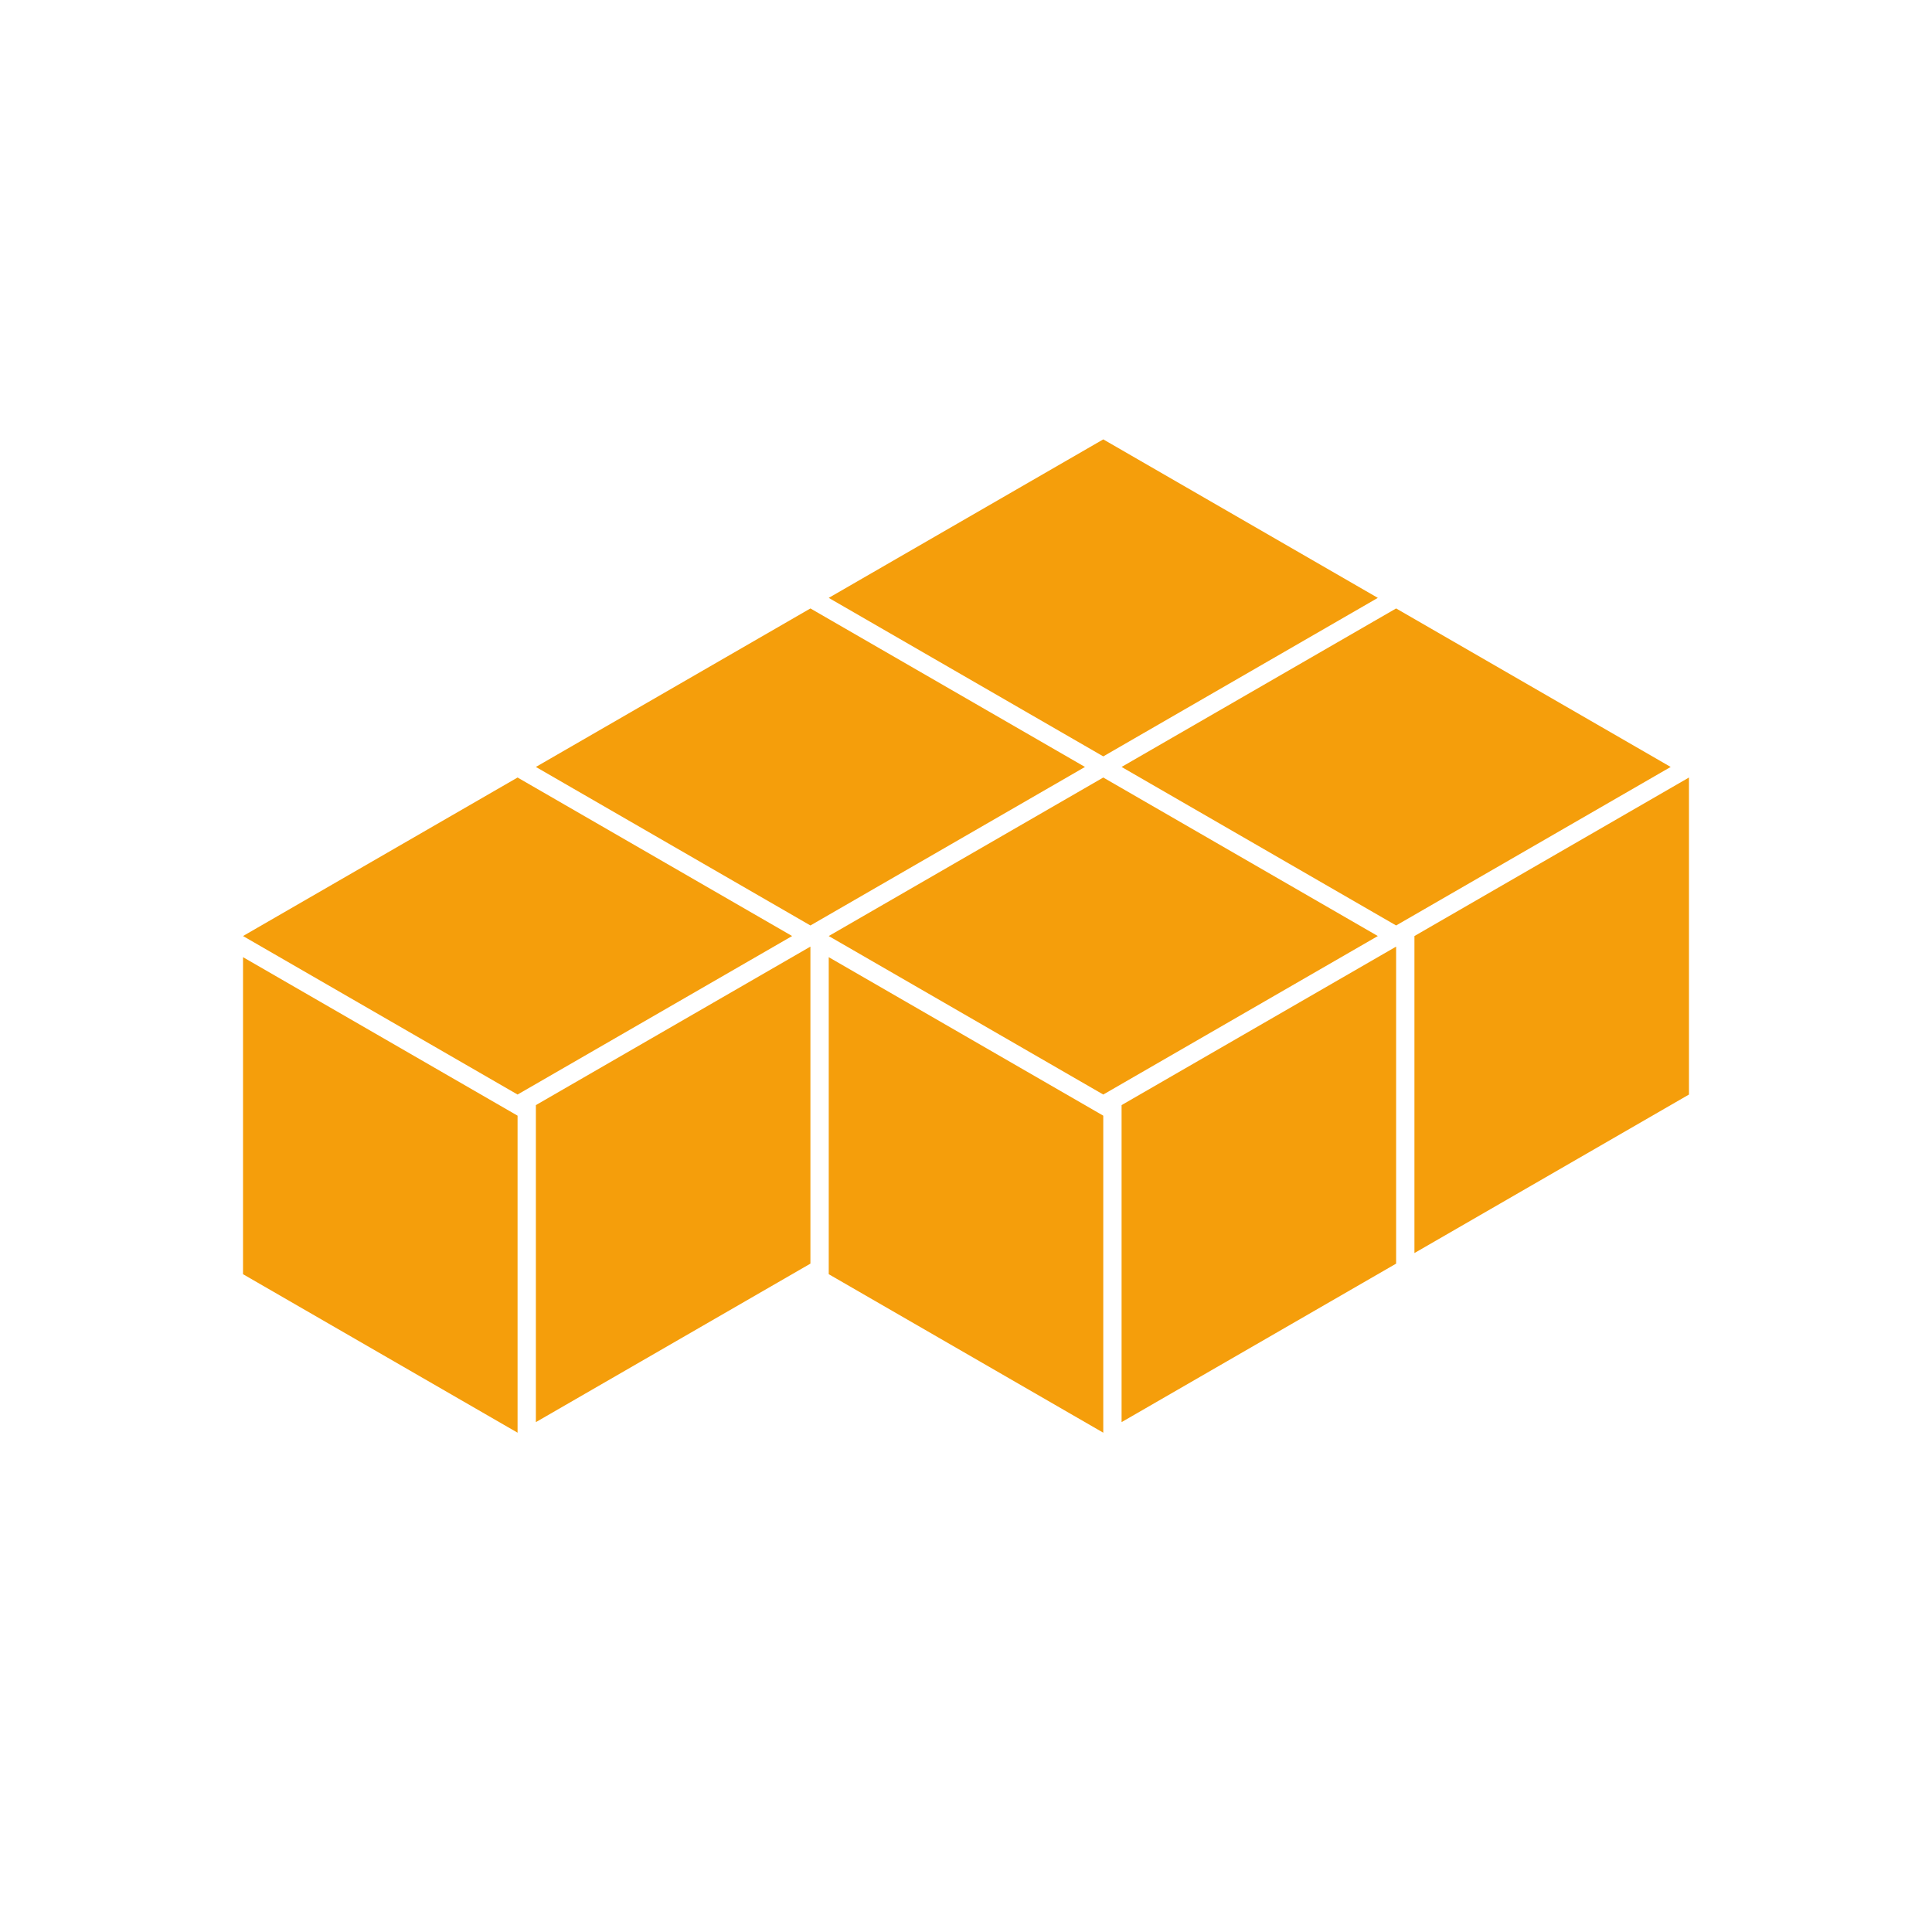
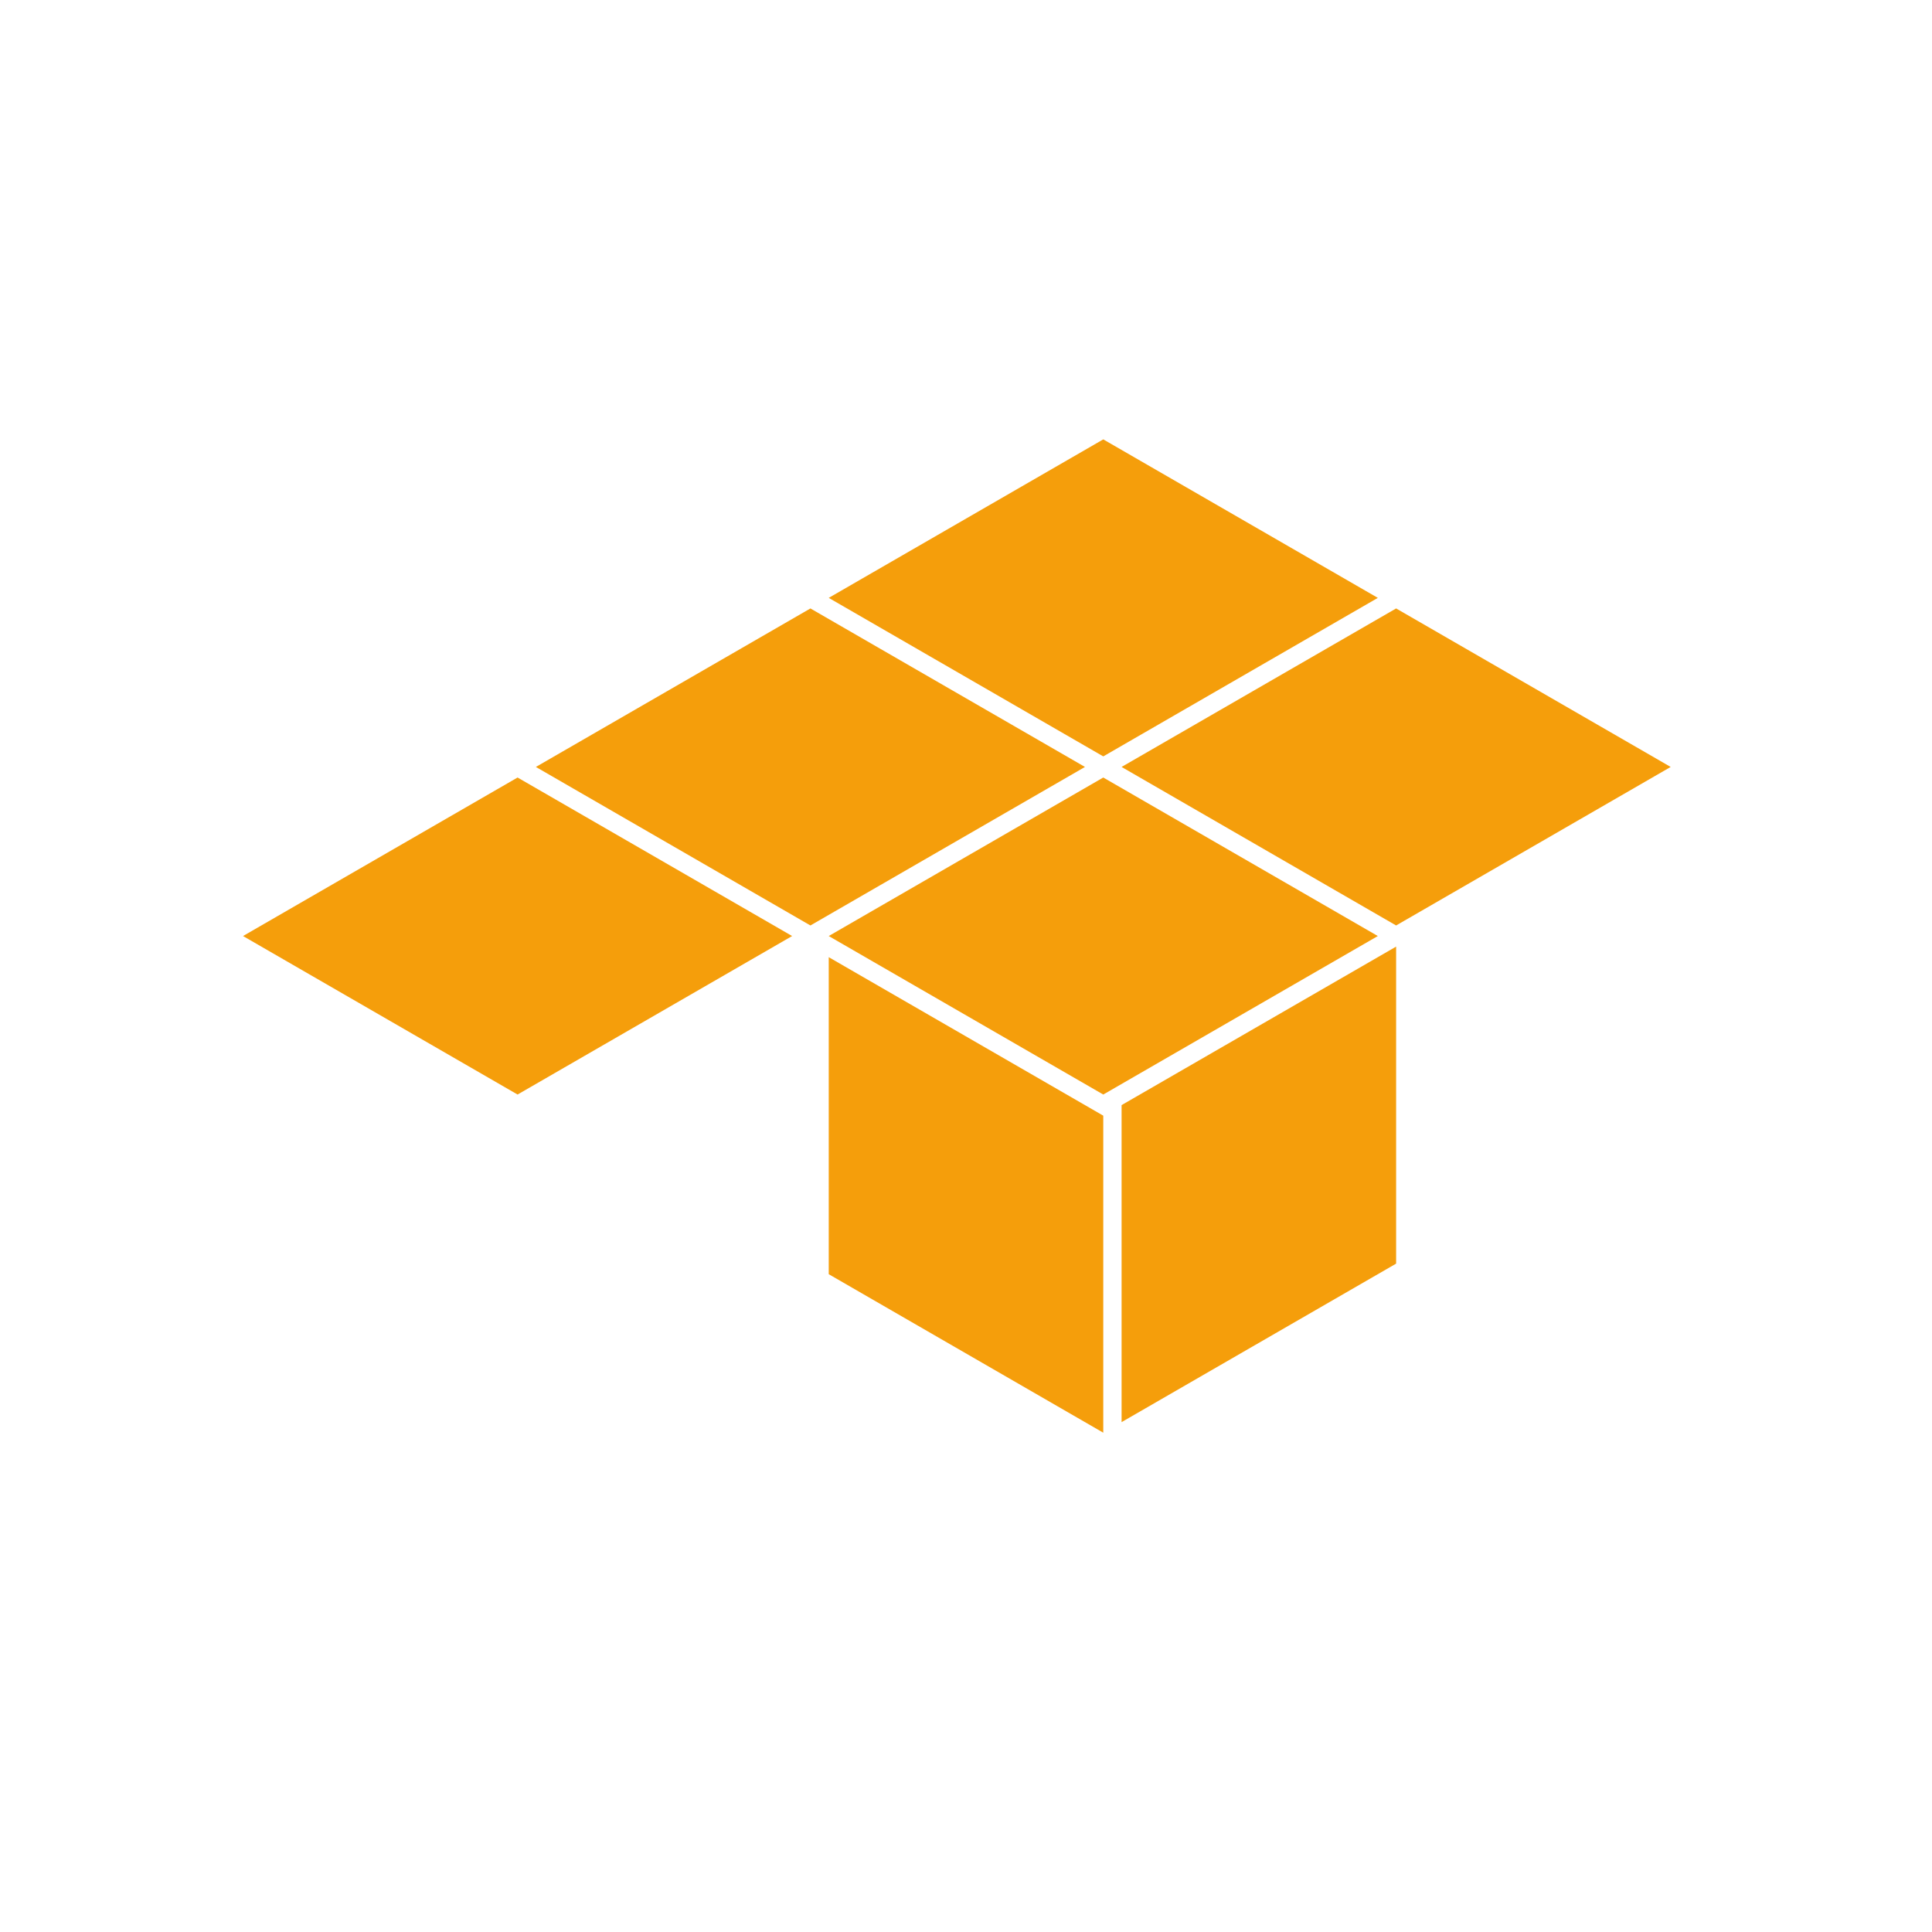
- <svg xmlns="http://www.w3.org/2000/svg" xmlns:ns1="http://www.serif.com/" viewBox="0 0 100 100" version="1.1" xml:space="preserve" style="" x="0px" y="0px" fill-rule="evenodd" clip-rule="evenodd" stroke-linejoin="round" stroke-miterlimit="2">
-   <rect ns1:id="Page 18" x="0" y="0.5" width="100" height="100" style="" fill="none" />
+ <svg xmlns="http://www.w3.org/2000/svg" viewBox="0 0 100 100" version="1.1" xml:space="preserve" style="" x="0px" y="0px" fill-rule="evenodd" clip-rule="evenodd" stroke-linejoin="round" stroke-miterlimit="2">
  <g fill="#F59E0B">
    <path d="M27.737,39.697l14.21,-8.204l14.211,8.204l-14.211,8.205l-14.21,-8.205Z" />
    <path d="M12.579,48.449l14.21,-8.205l14.211,8.205l-14.211,8.204l-14.21,-8.204Z" />
    <path d="M42.895,48.449l14.21,-8.205l14.211,8.205l-14.211,8.204l-14.21,-8.204Z" />
    <path d="M42.895,30.946l14.21,-8.204l14.211,8.204l-14.211,8.205l-14.21,-8.205Z" />
    <path d="M58.053,39.697l14.21,-8.204l14.211,8.204l-14.211,8.205l-14.21,-8.205Z" />
-     <path d="M12.579,49.543l14.21,8.204l0,16.409l-14.21,-8.204l0,-16.409Z" />
    <path d="M42.895,49.543l14.21,8.204l0,16.409l-14.21,-8.204l0,-16.409Z" />
    <path d="M72.263,48.996l-14.21,8.204l0,16.409l14.21,-8.204l0,-16.409Z" />
-     <path d="M41.947,48.996l-14.21,8.204l0,16.409l14.21,-8.204l0,-16.409Z" />
-     <path d="M87.421,40.244l-14.21,8.205l0,16.409l14.21,-8.205l0,-16.409Z" />
  </g>
</svg>